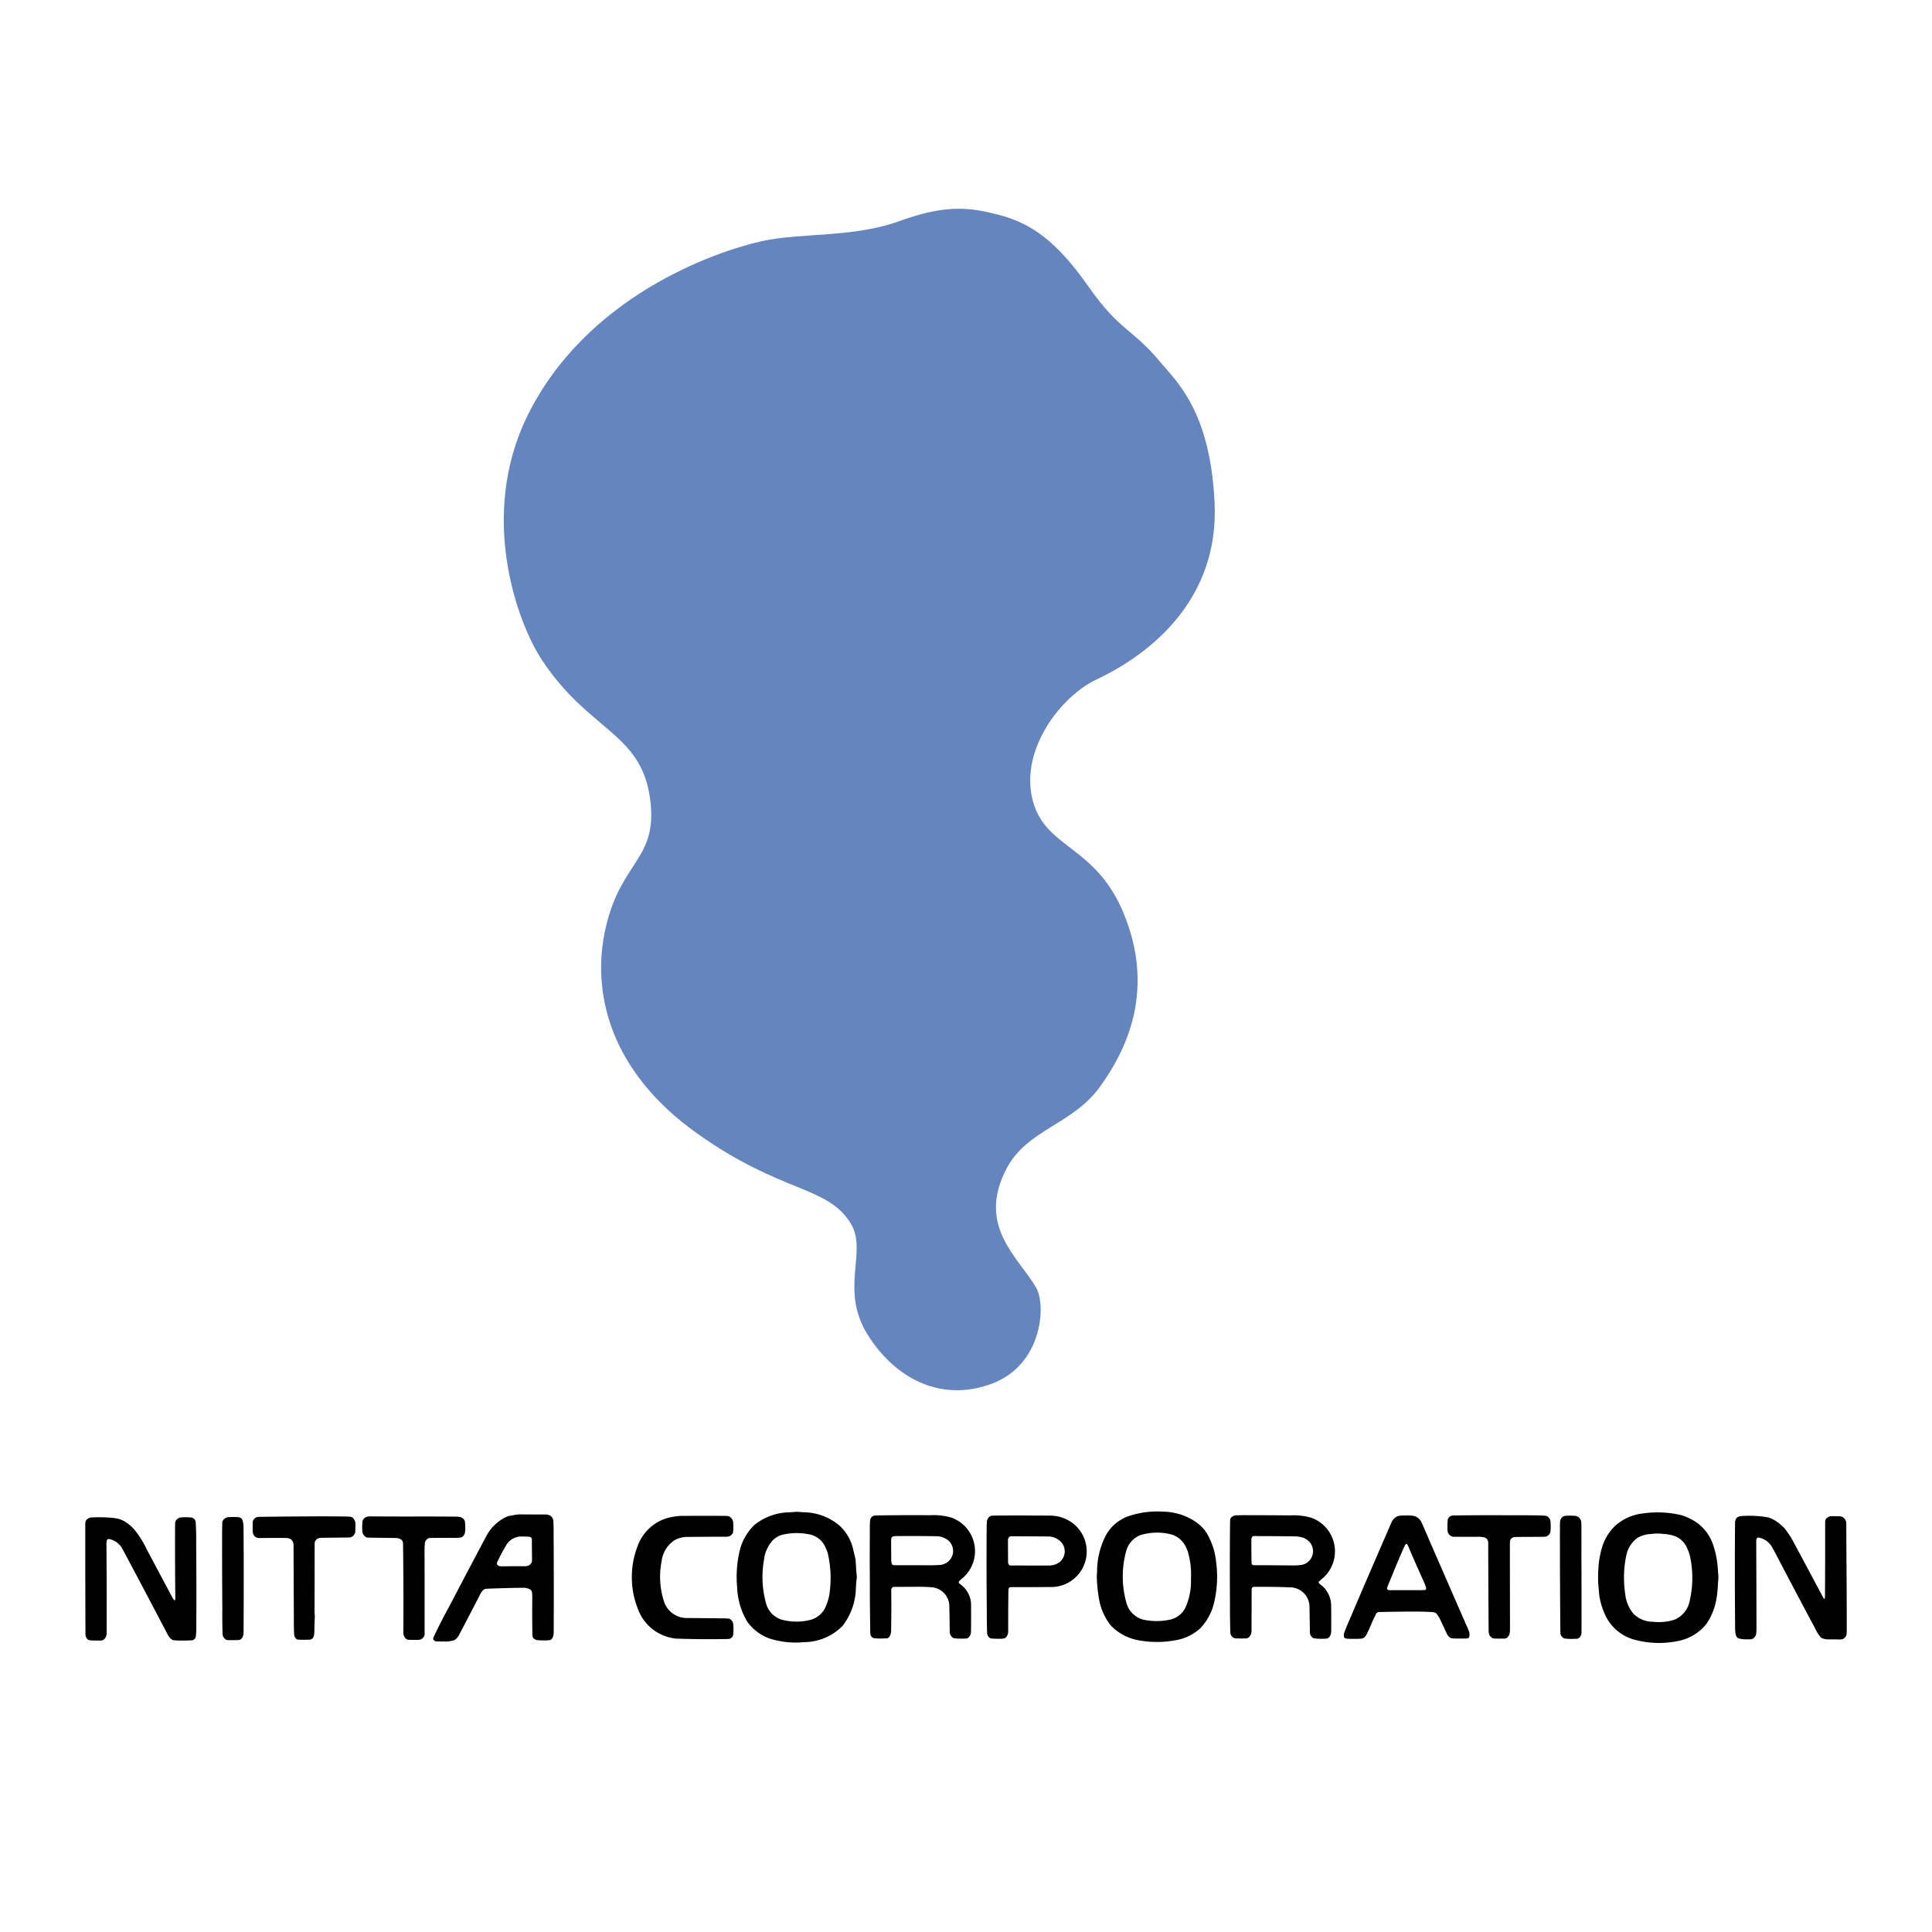
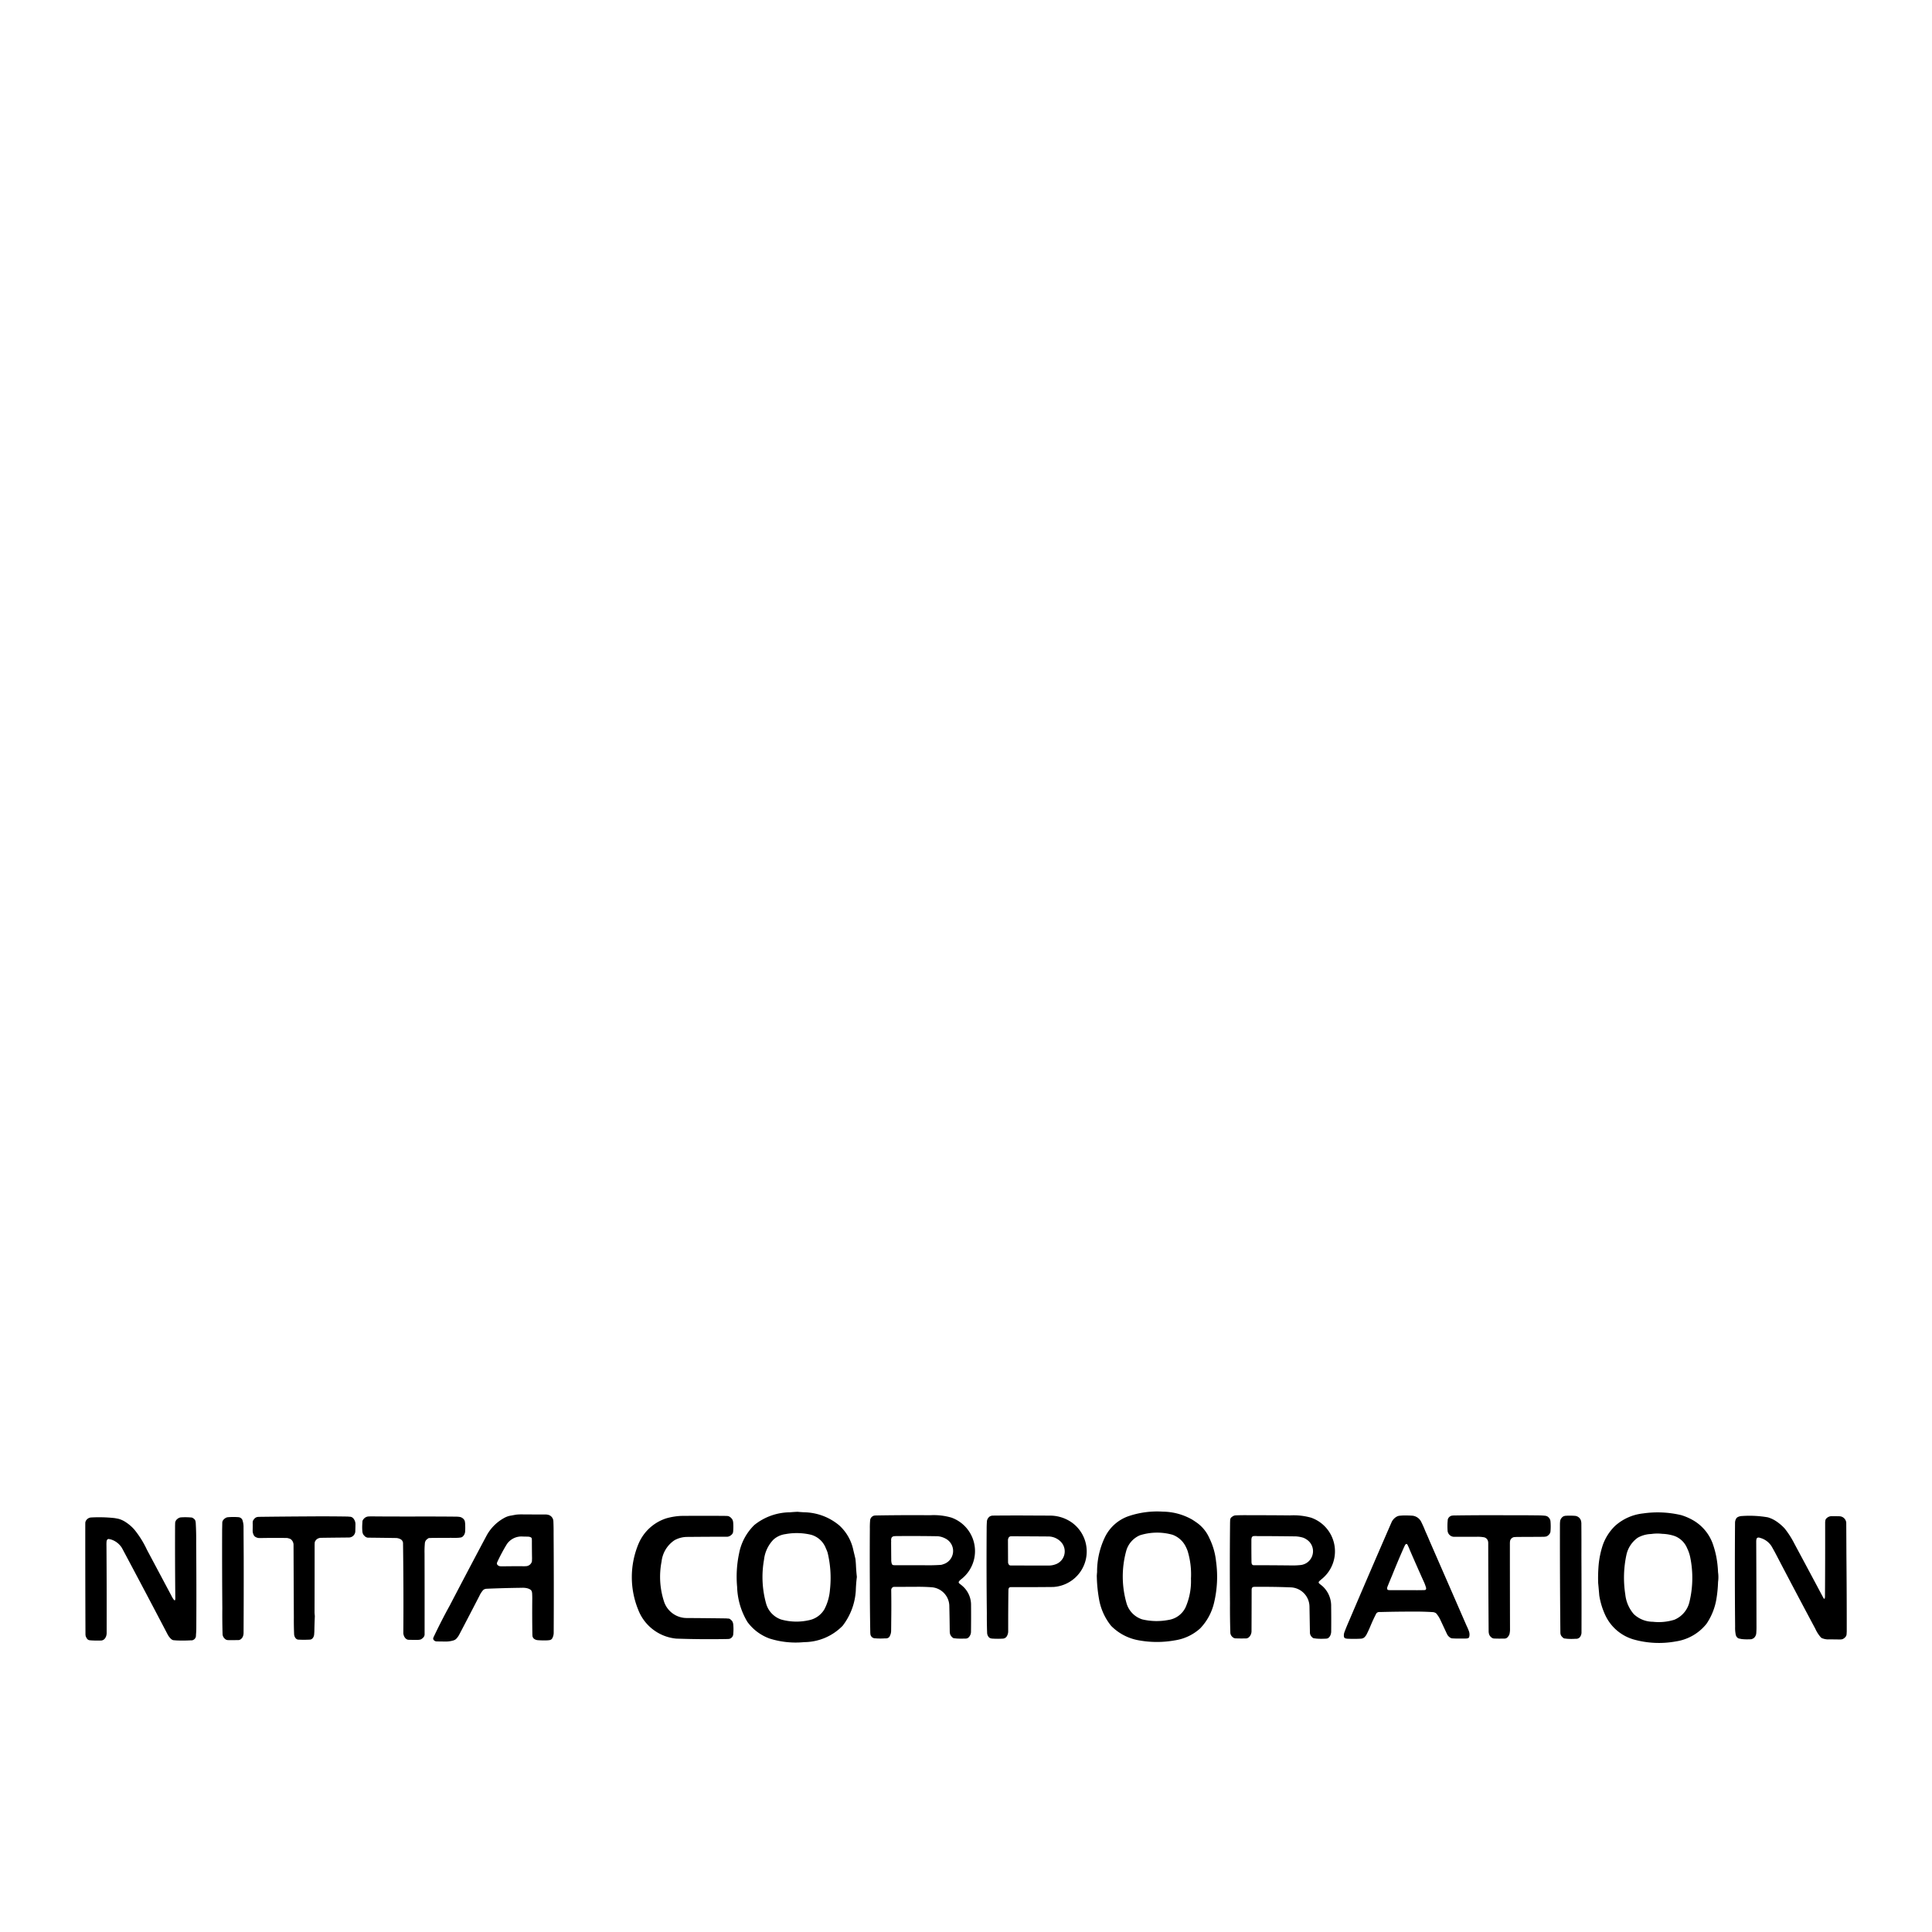
<svg xmlns="http://www.w3.org/2000/svg" width="2500" height="2500" viewBox="0 0 192.756 192.756">
  <g fill-rule="evenodd" clip-rule="evenodd">
-     <path fill="#fff" d="M0 0h192.756v192.756H0V0z" />
-     <path d="M99.594 21.419c-2.789-.721-5.187-1.058-9.844.634-4.657 1.694-9.799 1.132-13.759 2.012-4.763 1.058-17.565 5.559-23.39 17.463-4.868 9.947-1.018 20.564 1.482 24.342 4.762 7.196 9.947 7.182 10.795 13.97.741 5.926-2.918 6.042-4.445 12.7-1.481 6.455.4 14.331 9.102 20.531 8.467 6.034 13.018 5.187 15.347 8.997 1.713 2.804-1.156 6.554 1.693 11.111 2.646 4.234 7.211 6.809 12.382 4.87 5.08-1.906 5.398-7.832 4.447-9.524-1.719-3.055-6.033-6.141-2.965-11.961 2.053-3.896 6.562-4.339 9.314-8.148 2.75-3.812 5.502-9.738 2.328-17.357-2.859-6.866-7.938-6.35-9.102-11.431-1.131-4.931 2.857-10.161 6.455-11.854 5.445-2.562 12.186-8.032 11.748-17.568-.424-9.208-3.779-12.113-5.504-14.183-2.646-3.175-4.021-3.069-6.984-7.302-3.301-4.717-5.819-6.456-9.1-7.302z" fill="#6485be" />
+     <path d="M99.594 21.419z" fill="#6485be" />
    <path d="M55.211 151.774a.686.686 0 0 0-.433-.614 1.076 1.076 0 0 0-.373-.06c-.722 0-1.442-.002-2.164-.005a5.371 5.371 0 0 0-.729.02c-.171.03-.341.061-.512.093a1.974 1.974 0 0 0-.593.184 4.391 4.391 0 0 0-1.879 1.85 860.438 860.438 0 0 0-3.646 6.921 56.001 56.001 0 0 0-1.622 3.172l-.038.1a.244.244 0 0 0 .041.176.373.373 0 0 0 .286.153c.257.006.511.01.766.01.319.018.638-.021.944-.115a.631.631 0 0 0 .289-.186c.101-.11.188-.232.259-.364a571.382 571.382 0 0 0 2.021-3.883c.094-.206.216-.399.364-.569a.385.385 0 0 1 .132-.094.662.662 0 0 1 .201-.052 113.99 113.99 0 0 1 3.555-.097 1.84 1.84 0 0 1 .523.049.971.971 0 0 1 .321.141.314.314 0 0 1 .129.176l.033.128c.017.256.022.513.016.768-.009 1.137-.005 2.273.014 3.409l.011.151a.445.445 0 0 0 .092.205.552.552 0 0 0 .184.134.735.735 0 0 0 .247.065c.254.02.509.027.763.021.143.004.284-.006.425-.028a.37.37 0 0 0 .242-.148c.101-.168.157-.361.162-.558.017-3.312.014-6.623-.009-9.935.003-.405-.004-.811-.022-1.218zm129.006 3.394c-.004-1.079-.01-2.16-.016-3.239a.702.702 0 0 0-.682-.651c-.244-.006-.488-.01-.732-.01a.736.736 0 0 0-.611.277.275.275 0 0 0-.049.107c-.02.087-.029.176-.031.265.004 2.467 0 4.935-.018 7.401a.46.46 0 0 1-.031.161.048.048 0 0 1-.041.029.06.06 0 0 1-.051-.026l-.076-.134c-.947-1.779-1.898-3.557-2.852-5.334a8.84 8.84 0 0 0-.971-1.517 4.605 4.605 0 0 0-.932-.778 2.972 2.972 0 0 0-.75-.335 10.742 10.742 0 0 0-2.602-.128.77.77 0 0 0-.166.021 1.189 1.189 0 0 0-.186.061.456.456 0 0 0-.233.229.867.867 0 0 0-.082.357c-.027 3.463-.023 6.926.008 10.39-.01.265.012.531.064.791.02.086.061.165.113.233a.439.439 0 0 0 .182.131l.277.058c.25.029.502.039.752.027.092.002.188-.003.279-.018l.182-.092a.706.706 0 0 0 .262-.518c.018-.256.025-.512.02-.767-.004-2.79-.012-5.581-.025-8.37 0-.077.008-.154.025-.229a.193.193 0 0 1 .164-.157l.088-.002.211.063c.43.142.799.427 1.043.809.189.329.373.664.547 1.004a815.457 815.457 0 0 0 3.814 7.218c.139.312.322.6.545.856a.46.46 0 0 0 .199.118c.152.054.312.085.473.094.402-.004.803 0 1.203.009.08.001.162-.006.24-.02a.398.398 0 0 0 .119-.044.747.747 0 0 0 .307-.303l.035-.125.018-.305c.002-2.534-.01-5.071-.033-7.607zm-26.444-3.093a1.224 1.224 0 0 0-.02-.271.681.681 0 0 0-.639-.569 6.761 6.761 0 0 0-.9-.006.675.675 0 0 0-.193.043.448.448 0 0 0-.139.085.775.775 0 0 0-.16.201.53.53 0 0 0-.066.206c-.012.1-.02.198-.021.299-.006 3.619.01 7.238.045 10.857.006.066.02.133.041.195.02.051.049.099.084.141.051.06.105.113.166.162a.225.225 0 0 0 .092.048c.098.013.199.024.297.036.254.018.51.02.766.003h.158a.512.512 0 0 0 .336-.157.808.808 0 0 0 .166-.432c.008-2.582.004-5.166-.008-7.749.005-1.031.003-2.062-.005-3.092zm-3.293-.706a.438.438 0 0 0-.129-.089.658.658 0 0 0-.195-.054 6.786 6.786 0 0 0-.756-.036c-.982-.014-1.969-.017-2.951-.012a245.902 245.902 0 0 0-5.432.022l-.15.014a.535.535 0 0 0-.422.388 29.34 29.34 0 0 1-.025.307c-.014.256-.012.512.004.767a.66.66 0 0 0 .606.65c.77 0 1.541 0 2.311-.002a3.58 3.58 0 0 1 .732.054c.16.039.291.15.357.301a.685.685 0 0 1 .051.257c.004 2.945.02 5.892.041 8.837.004.095.02.189.047.28a.59.59 0 0 0 .178.266.481.481 0 0 0 .312.156c.305.013.611.015.916.006l.156.002a.518.518 0 0 0 .234-.087l.074-.084a.707.707 0 0 0 .164-.286 2.05 2.05 0 0 0 .051-.406 3145.79 3145.79 0 0 1-.012-8.689 50.2 50.2 0 0 1 .012-.153.5.5 0 0 1 .422-.423l.309-.015c.873-.001 1.75-.006 2.623-.013.082-.002.164-.013.246-.029a.369.369 0 0 0 .113-.046.767.767 0 0 0 .289-.309l.033-.119c.033-.35.033-.701.002-1.051a.652.652 0 0 0-.211-.404zm-8.168 10.811c-1.225-2.816-2.453-5.63-3.682-8.442a26.108 26.108 0 0 0-.424-.975c-.127-.328-.27-.649-.43-.965a1.115 1.115 0 0 0-.826-.574 7.157 7.157 0 0 0-.604-.024 4.996 4.996 0 0 0-.754.031.76.76 0 0 0-.232.079c-.23.126-.414.323-.523.562-1.432 3.288-2.85 6.582-4.258 9.881-.158.361-.309.727-.447 1.096a.91.91 0 0 0-.045.451.21.21 0 0 0 .148.159c.074.023.15.037.229.038.404.019.809.019 1.215-.001l.15-.009a.612.612 0 0 0 .189-.059.41.41 0 0 0 .135-.1c.08-.08.146-.172.197-.272.143-.278.273-.562.391-.851.166-.396.346-.786.541-1.169.018-.03.037-.062.057-.092a.37.37 0 0 1 .221-.111h.156a113.75 113.75 0 0 1 3.252-.043c.67-.007 1.34.011 2.008.052.072.01.141.028.207.059a.41.41 0 0 1 .125.086c.168.203.309.429.416.67.217.458.432.917.645 1.377a.899.899 0 0 0 .285.333.523.523 0 0 0 .113.064.365.365 0 0 0 .098.027c.254.018.51.024.766.021.201.002.4.001.6-.004a.645.645 0 0 0 .225-.031.194.194 0 0 0 .1-.067c.008-.021.018-.04.027-.062a.959.959 0 0 0-.039-.596 5.467 5.467 0 0 0-.232-.539zm-4.041-3.621a.11.11 0 0 1-.074.071 2.219 2.219 0 0 0-.08.013c-.33.01-.662.013-.992.01-.721 0-1.441 0-2.162-.002-.127.001-.256 0-.383-.004l-.076-.013a.155.155 0 0 1-.096-.072.18.18 0 0 1-.018-.079.578.578 0 0 1 .023-.137c.152-.384.309-.766.471-1.146.381-.953.779-1.9 1.197-2.838.033-.067.064-.137.098-.204a.358.358 0 0 1 .055-.073.138.138 0 0 1 .047-.033.087.087 0 0 1 .105.013c.016.021.029.045.045.066.082.161.154.328.219.498.484 1.116.975 2.23 1.477 3.34.055.14.105.283.148.427a.267.267 0 0 1-.004.163zm28.958-3.276a9.094 9.094 0 0 0-.373-1.333 4.449 4.449 0 0 0-1.828-2.209 5.704 5.704 0 0 0-1.289-.575 10.203 10.203 0 0 0-3.822-.169 4.959 4.959 0 0 0-2.791 1.251 4.97 4.97 0 0 0-1.213 1.896 9.018 9.018 0 0 0-.412 1.942 15.66 15.66 0 0 0-.053 1.838c.041.421.078.842.113 1.264a7.41 7.41 0 0 0 .625 2.013 4.513 4.513 0 0 0 2.77 2.359 9.32 9.32 0 0 0 4.252.203 4.808 4.808 0 0 0 3.053-1.76c.496-.734.83-1.566.98-2.439.096-.572.152-1.151.17-1.731a3.49 3.49 0 0 0-.002-.979 10.483 10.483 0 0 0-.18-1.571zm-2.674 4.55a2.552 2.552 0 0 1-1.496 1.766 5.236 5.236 0 0 1-2.158.205 2.781 2.781 0 0 1-1.904-.77 3.579 3.579 0 0 1-.842-1.962 10.818 10.818 0 0 1 .119-3.97 2.832 2.832 0 0 1 1.117-1.679 2.897 2.897 0 0 1 1.35-.375c.367-.055.74-.06 1.107-.017.412.013.82.084 1.213.213a2.18 2.18 0 0 1 1.262 1.217c.145.294.25.605.314.926a10.23 10.23 0 0 1-.082 4.446zm-36.959-2.043c.025-.029.053-.057.08-.082l.145-.127a3.554 3.554 0 0 0 1.322-3.38 3.554 3.554 0 0 0-2.332-2.781 6.434 6.434 0 0 0-2.117-.229 340.035 340.035 0 0 0-4.041-.017c-.461-.01-.924-.005-1.389.015a.693.693 0 0 0-.189.049.558.558 0 0 0-.154.097c-.031.021-.059.044-.088.066a.468.468 0 0 0-.096.207c-.006.101-.01.202-.014.303a452.714 452.714 0 0 0-.008 8.074c-.006.977.006 1.953.037 2.93a.614.614 0 0 0 .203.4.487.487 0 0 0 .309.145c.305.011.609.013.914.008l.156.001a.506.506 0 0 0 .307-.158.837.837 0 0 0 .223-.538c.006-1.382.01-2.762.012-4.142a.58.58 0 0 1 .027-.181.185.185 0 0 1 .143-.119c.041-.006.078-.012.119-.013l.426.001a68.86 68.86 0 0 1 3.246.055 1.945 1.945 0 0 1 1.81 1.924l.045 2.612c.01.154.076.299.186.406a.825.825 0 0 0 .104.092.254.254 0 0 0 .078.037c.094.014.191.027.285.039.252.02.504.024.756.012.068 0 .137-.002.207-.007a.559.559 0 0 0 .07-.009.363.363 0 0 0 .152-.062l.049-.043a.645.645 0 0 0 .15-.212.991.991 0 0 0 .084-.391c.008-.825.008-1.651-.004-2.479a2.649 2.649 0 0 0-.885-2.061 60.924 60.924 0 0 1-.295-.236l-.047-.054a.148.148 0 0 1-.006-.122.156.156 0 0 1 .02-.03zm-.633-2.71a1.383 1.383 0 0 1-1.205 1.065c-.354.037-.709.049-1.064.037a385.142 385.142 0 0 0-3.398-.021h-.23a.2.2 0 0 1-.184-.161.896.896 0 0 1-.021-.231c-.01-.712-.012-1.423-.01-2.135 0-.076.012-.153.035-.229a.216.216 0 0 1 .182-.148c.127-.01.252-.01.377 0 1.283.001 2.568.012 3.852.029.256.017.51.063.752.141.107.043.209.099.303.163.5.315.748.913.611 1.49zm-24.068-3.208a3.792 3.792 0 0 0-2.285-.656c-.363-.007-.727-.009-1.088-.007a240.434 240.434 0 0 0-4.494.003.73.73 0 0 0-.203.047.461.461 0 0 0-.139.088.748.748 0 0 0-.154.2.577.577 0 0 0-.064.214 9.32 9.32 0 0 0-.029.766c-.02 2.797-.014 5.594.018 8.391-.004.669.004 1.339.029 2.007.008.154.066.3.17.417a.397.397 0 0 0 .154.104c.074.023.15.037.227.039a8.23 8.23 0 0 0 1.052-.001.51.51 0 0 0 .316-.168.94.94 0 0 0 .182-.553c0-.719 0-1.437.004-2.156.004-.659.01-1.317.02-1.977a.47.47 0 0 1 .039-.177.174.174 0 0 1 .096-.087l.078-.018.232-.002c1.34.007 2.678.002 4.016-.012a3.548 3.548 0 0 0 3.217-2.58 3.556 3.556 0 0 0-1.394-3.882zm-.709 3.244a1.366 1.366 0 0 1-.895.964 1.943 1.943 0 0 1-.684.115c-1.184 0-2.369-.002-3.553-.007l-.236-.001a.24.24 0 0 1-.143-.059c-.016-.023-.029-.045-.045-.065a.446.446 0 0 1-.055-.161c0-.034 0-.067-.002-.102l-.008-2.158c.006-.037.01-.076.018-.113a.522.522 0 0 1 .059-.132.283.283 0 0 1 .07-.072.339.339 0 0 1 .115-.046 1.93 1.93 0 0 1 .229-.003c1.176.002 2.352.01 3.529.018a1.74 1.74 0 0 1 1.271.548c.32.341.445.821.33 1.274zm-10.487 2.631a1.42 1.42 0 0 1 .2-.187 3.548 3.548 0 0 0-.976-6.148 6.276 6.276 0 0 0-2.124-.238c-1.811-.015-3.62-.007-5.431.025l-.151.013a.544.544 0 0 0-.394.395l-.016.152a8.177 8.177 0 0 0-.022.768c-.012 1.865-.012 3.729.001 5.594 0 1.603.013 3.205.043 4.807l.017.149a.477.477 0 0 0 .375.371l.301.021c.252.012.506.009.759-.008l.156-.001a.416.416 0 0 0 .3-.156l.054-.107a1.14 1.14 0 0 0 .116-.439c.005-.318.009-.636.01-.954.016-1.056.016-2.112 0-3.169l-.001-.024.002-.021a.381.381 0 0 1 .112-.2.18.18 0 0 1 .06-.043.198.198 0 0 1 .073-.022l.235-.004 1.845-.003a18.47 18.47 0 0 1 1.697.042 1.906 1.906 0 0 1 1.772 1.794c.021.873.035 1.745.044 2.618a1.2 1.2 0 0 0 .031.245.435.435 0 0 0 .055.132l.062.093a.83.83 0 0 0 .148.148.316.316 0 0 0 .108.055l.288.03c.254.015.507.017.76.006l.157.002a.497.497 0 0 0 .238-.083.812.812 0 0 0 .273-.632c.012-.873.014-1.747.006-2.621a2.49 2.49 0 0 0-.854-1.91 6.415 6.415 0 0 0-.302-.243c-.018-.018-.036-.033-.053-.053a.15.15 0 0 1-.014-.129 2.28 2.28 0 0 1 .04-.065zm-.622-2.805a1.381 1.381 0 0 1-.982 1.126.827.827 0 0 1-.233.061c-.561.036-1.123.049-1.685.035l-2.776.001-.234-.006a.954.954 0 0 0-.077-.016.198.198 0 0 1-.106-.099l-.027-.087a1.305 1.305 0 0 1-.037-.368 326.07 326.07 0 0 1-.013-1.713c.003-.035.006-.071.006-.106a.955.955 0 0 1-.003-.185.933.933 0 0 1 .024-.117.258.258 0 0 1 .023-.054.304.304 0 0 1 .161-.128.225.225 0 0 1 .069-.017 2.75 2.75 0 0 1 .205-.013c1.389-.013 2.777-.009 4.166.015.321.027.633.135.906.309.453.296.693.828.613 1.362zm25.591-1.462a3.72 3.72 0 0 0-1.246-1.551 13.475 13.475 0 0 0-.465-.312 6.06 6.06 0 0 0-2.934-.8 8.899 8.899 0 0 0-3.309.412 4.12 4.12 0 0 0-2.492 2.171 7.946 7.946 0 0 0-.766 3.452c-.014.12-.021.241-.029.361.012.774.086 1.549.221 2.312.166.982.58 1.906 1.205 2.682a5.108 5.108 0 0 0 2.748 1.446c1.195.219 2.418.222 3.613.006a4.815 4.815 0 0 0 2.533-1.198 5.502 5.502 0 0 0 1.4-2.642c.305-1.321.365-2.687.18-4.03a6.806 6.806 0 0 0-.659-2.309zm-2.387 6.892a2.26 2.26 0 0 1-1.709 1.251 6.237 6.237 0 0 1-2.602-.055 2.38 2.38 0 0 1-1.59-1.662 9.662 9.662 0 0 1-.025-5.145 2.4 2.4 0 0 1 1.375-1.586 5.688 5.688 0 0 1 3.252-.052c.535.195.982.575 1.26 1.071.094.173.176.353.244.536.273.896.387 1.832.336 2.767a6.508 6.508 0 0 1-.541 2.875zm-32.879-4.116a9.729 9.729 0 0 0-.056-.723c-.065-.288-.135-.573-.205-.86a4.58 4.58 0 0 0-1.406-2.482 5.596 5.596 0 0 0-3.522-1.311 20.197 20.197 0 0 1-.652-.048c-.25.011-.5.028-.75.051a5.74 5.74 0 0 0-3.555 1.271 5.371 5.371 0 0 0-1.519 2.839 11.227 11.227 0 0 0-.194 3.337 7.167 7.167 0 0 0 1.026 3.488 4.73 4.73 0 0 0 2.225 1.663 8.637 8.637 0 0 0 3.433.355 5.412 5.412 0 0 0 3.84-1.628 6.37 6.37 0 0 0 1.315-3.473c.013-.429.043-.854.092-1.279a.64.64 0 0 0 .008-.2 17.642 17.642 0 0 1-.08-1zm-2.596 2.341a5.059 5.059 0 0 1-.552 1.954 2.31 2.31 0 0 1-1.55 1.099 5.648 5.648 0 0 1-2.776-.074 2.348 2.348 0 0 1-1.5-1.613 9.848 9.848 0 0 1-.203-4.346 3.427 3.427 0 0 1 .947-2.014c.329-.293.737-.48 1.174-.54a6.215 6.215 0 0 1 2.587.064 2.217 2.217 0 0 1 1.458 1.335c.068.145.127.291.178.442.292 1.207.373 2.457.237 3.693zm-9.715 3.221a.478.478 0 0 0-.092-.137 1.187 1.187 0 0 0-.171-.147.256.256 0 0 0-.095-.043l-.298-.023a556.57 556.57 0 0 0-3.872-.038 2.39 2.39 0 0 1-2.289-1.569 7.952 7.952 0 0 1-.27-4.062 2.95 2.95 0 0 1 1.29-2.13 2.64 2.64 0 0 1 1.265-.33c1.341-.012 2.683-.019 4.024-.02a.685.685 0 0 0 .386-.184.464.464 0 0 0 .175-.307c.026-.305.029-.61.007-.916a1.017 1.017 0 0 0-.043-.217.465.465 0 0 0-.077-.146.812.812 0 0 0-.328-.273c-.04-.01-.079-.018-.118-.026a16.2 16.2 0 0 0-.764-.013c-1.29-.007-2.582-.006-3.873.005a6.573 6.573 0 0 0-1.449.236 4.503 4.503 0 0 0-2.776 2.507 8.617 8.617 0 0 0-.051 6.613 4.525 4.525 0 0 0 3.801 2.887 96.05 96.05 0 0 0 5.12.04l.154-.011a.522.522 0 0 0 .406-.431c.006-.103.014-.204.021-.307a4.812 4.812 0 0 0-.024-.759.89.89 0 0 0-.059-.199zm-37.939-10.417a.521.521 0 0 0-.166-.071l-.307-.024a162.02 162.02 0 0 0-3.415-.017c-1.811.01-3.623.024-5.433.047l-.153.014a.542.542 0 0 0-.306.181 1.073 1.073 0 0 0-.118.167.3.3 0 0 0-.033.101c-.011.101-.013.2-.006.301 0 .199-.003.398-.007.598-.001.07.005.142.017.21.017.064.037.129.063.191a.674.674 0 0 0 .068.127c.026.027.05.053.077.079a.794.794 0 0 0 .396.144c.11.004.22.004.329-.001a82.486 82.486 0 0 1 2.437-.003.739.739 0 0 1 .218.042.633.633 0 0 1 .23.105c.145.129.233.31.243.505.009 2.429.02 4.856.031 7.287a32.81 32.81 0 0 0 .028 1.69.753.753 0 0 0 .068.242.58.58 0 0 0 .129.177.4.4 0 0 0 .196.092l.293.012c.25.007.502.005.752-.007l.148-.005a.39.39 0 0 0 .202-.081.562.562 0 0 0 .14-.181.686.686 0 0 0 .069-.242l.021-.303a51.073 51.073 0 0 1 .047-1.513c.001-.017 0-.032-.001-.05a5.664 5.664 0 0 1-.027-.322c.007-2.265.009-4.531.008-6.797.002-.071.007-.142.013-.213a.274.274 0 0 1 .013-.055.696.696 0 0 1 .191-.257.71.71 0 0 1 .448-.143c.923-.013 1.848-.022 2.772-.031a.638.638 0 0 0 .42-.177.644.644 0 0 0 .2-.408c.009-.25.015-.498.017-.747a.89.89 0 0 0-.18-.534.467.467 0 0 0-.132-.13zm-10.854.977a2.115 2.115 0 0 0-.084-.633c-.013-.041-.024-.082-.037-.121a.478.478 0 0 0-.381-.254 6.724 6.724 0 0 0-1.062.004.533.533 0 0 0-.203.062.803.803 0 0 0-.205.155.485.485 0 0 0-.149.32l-.015.771c-.007 2.589 0 5.18.02 7.77-.01.874-.001 1.747.026 2.619a.642.642 0 0 0 .201.405c.08.093.194.149.315.157.306.01.612.008.916-.003l.157.002a.445.445 0 0 0 .197-.067.66.66 0 0 0 .182-.183l.053-.097a1.03 1.03 0 0 0 .072-.363c.014-2.532.018-5.065.013-7.599-.005-.982-.012-1.963-.016-2.945zm-4.771-.461a7.568 7.568 0 0 1-.023-.148.44.44 0 0 0-.105-.196 1.07 1.07 0 0 0-.157-.12.49.49 0 0 0-.126-.051l-.292-.02a7.236 7.236 0 0 0-.751.005.6.6 0 0 0-.21.052.816.816 0 0 0-.209.143.57.57 0 0 0-.178.327l-.009.31c-.009 2.419-.001 4.838.024 7.256a.596.596 0 0 1-.025.163.04.04 0 0 1-.034.026.065.065 0 0 1-.053-.022 1.459 1.459 0 0 1-.19-.272c-.843-1.587-1.689-3.174-2.534-4.76a9.52 9.52 0 0 0-1.254-2.006 4.142 4.142 0 0 0-.834-.723 2.51 2.51 0 0 0-.745-.348 12.52 12.52 0 0 0-.395-.074 14.506 14.506 0 0 0-2.358-.059.628.628 0 0 0-.403.201.503.503 0 0 0-.105.146.507.507 0 0 0-.05.166l-.003.156c-.002 3.671.004 7.341.019 11.011a.72.72 0 0 0 .034.183.62.62 0 0 0 .081.163l.058.094a.42.42 0 0 0 .205.122l.152.017c.306.02.613.027.918.018l.154-.003a.573.573 0 0 0 .243-.104.609.609 0 0 0 .104-.111.967.967 0 0 0 .092-.159 1.03 1.03 0 0 0 .073-.371c.007-2.896.001-5.791-.018-8.687a4.325 4.325 0 0 1 .007-.426.445.445 0 0 1 .049-.175.19.19 0 0 1 .173-.096c.066.013.134.028.201.043.467.139.867.448 1.12.865a1187.28 1187.28 0 0 1 4.566 8.643c.09.163.206.311.343.436a.746.746 0 0 0 .114.075.346.346 0 0 0 .098.034c.102.009.203.018.305.025.461.021.923.018 1.385-.007l.156-.001a.472.472 0 0 0 .408-.415l.006-.157c.023-.255.033-.513.032-.769.014-2.797.009-5.594-.013-8.391a28.02 28.02 0 0 0-.046-2.009zm26.455 1.476a.388.388 0 0 0 .153-.066.73.73 0 0 0 .269-.503c.015-.202.019-.403.01-.604a2.21 2.21 0 0 0-.038-.438.5.5 0 0 0-.105-.203.723.723 0 0 0-.193-.159.65.65 0 0 0-.219-.077c-.1-.014-.2-.023-.302-.026a295.472 295.472 0 0 0-3.262-.015c-1.604.004-3.208.002-4.812-.007a8.386 8.386 0 0 0-.744.005.68.68 0 0 0-.464.258.63.63 0 0 0-.078.113.353.353 0 0 0-.034.092l-.018.305c-.016.252-.012.507.012.758a.795.795 0 0 0 .054.202.516.516 0 0 0 .087.139c.026.026.052.054.076.081a.537.537 0 0 0 .331.167l.158-.001c.872.009 1.742.02 2.615.033a1 1 0 0 1 .564.17l.075.08c.049.07.081.151.093.236l.002.158c.039 2.943.05 5.888.029 8.832.005.16.057.316.146.448a.602.602 0 0 0 .173.168.405.405 0 0 0 .192.063c.304.009.607.012.911.01a1.4 1.4 0 0 0 .243-.025.42.42 0 0 0 .132-.053c.03-.02.061-.039.089-.063.028-.022.055-.046.082-.072a.473.473 0 0 0 .153-.312v-.156c.003-2.639.002-5.276-.005-7.915a9.476 9.476 0 0 1 .033-1.066.624.624 0 0 1 .057-.19.398.398 0 0 1 .094-.132c.054-.052.113-.1.177-.142a.217.217 0 0 1 .088-.035l.281-.01c.822-.007 1.645-.011 2.467-.009a2.65 2.65 0 0 0 .428-.039zm7.089 2.383a.302.302 0 0 1-.023.076.64.64 0 0 1-.541.404 3.729 3.729 0 0 1-.396.007c-.481-.002-.963-.001-1.444.003-.244.005-.488.006-.733.002a.418.418 0 0 1-.289-.127.239.239 0 0 1-.07-.188l.037-.102c.287-.62.609-1.223.966-1.804a1.758 1.758 0 0 1 1.586-.745c.178.002.359.006.538.011a.774.774 0 0 1 .179.033l.082.035c.041.022.071.06.086.102.004.025.007.05.012.074.007.126.008.253.005.379.002.511.006 1.023.015 1.535l-.01.305z" />
  </g>
</svg>